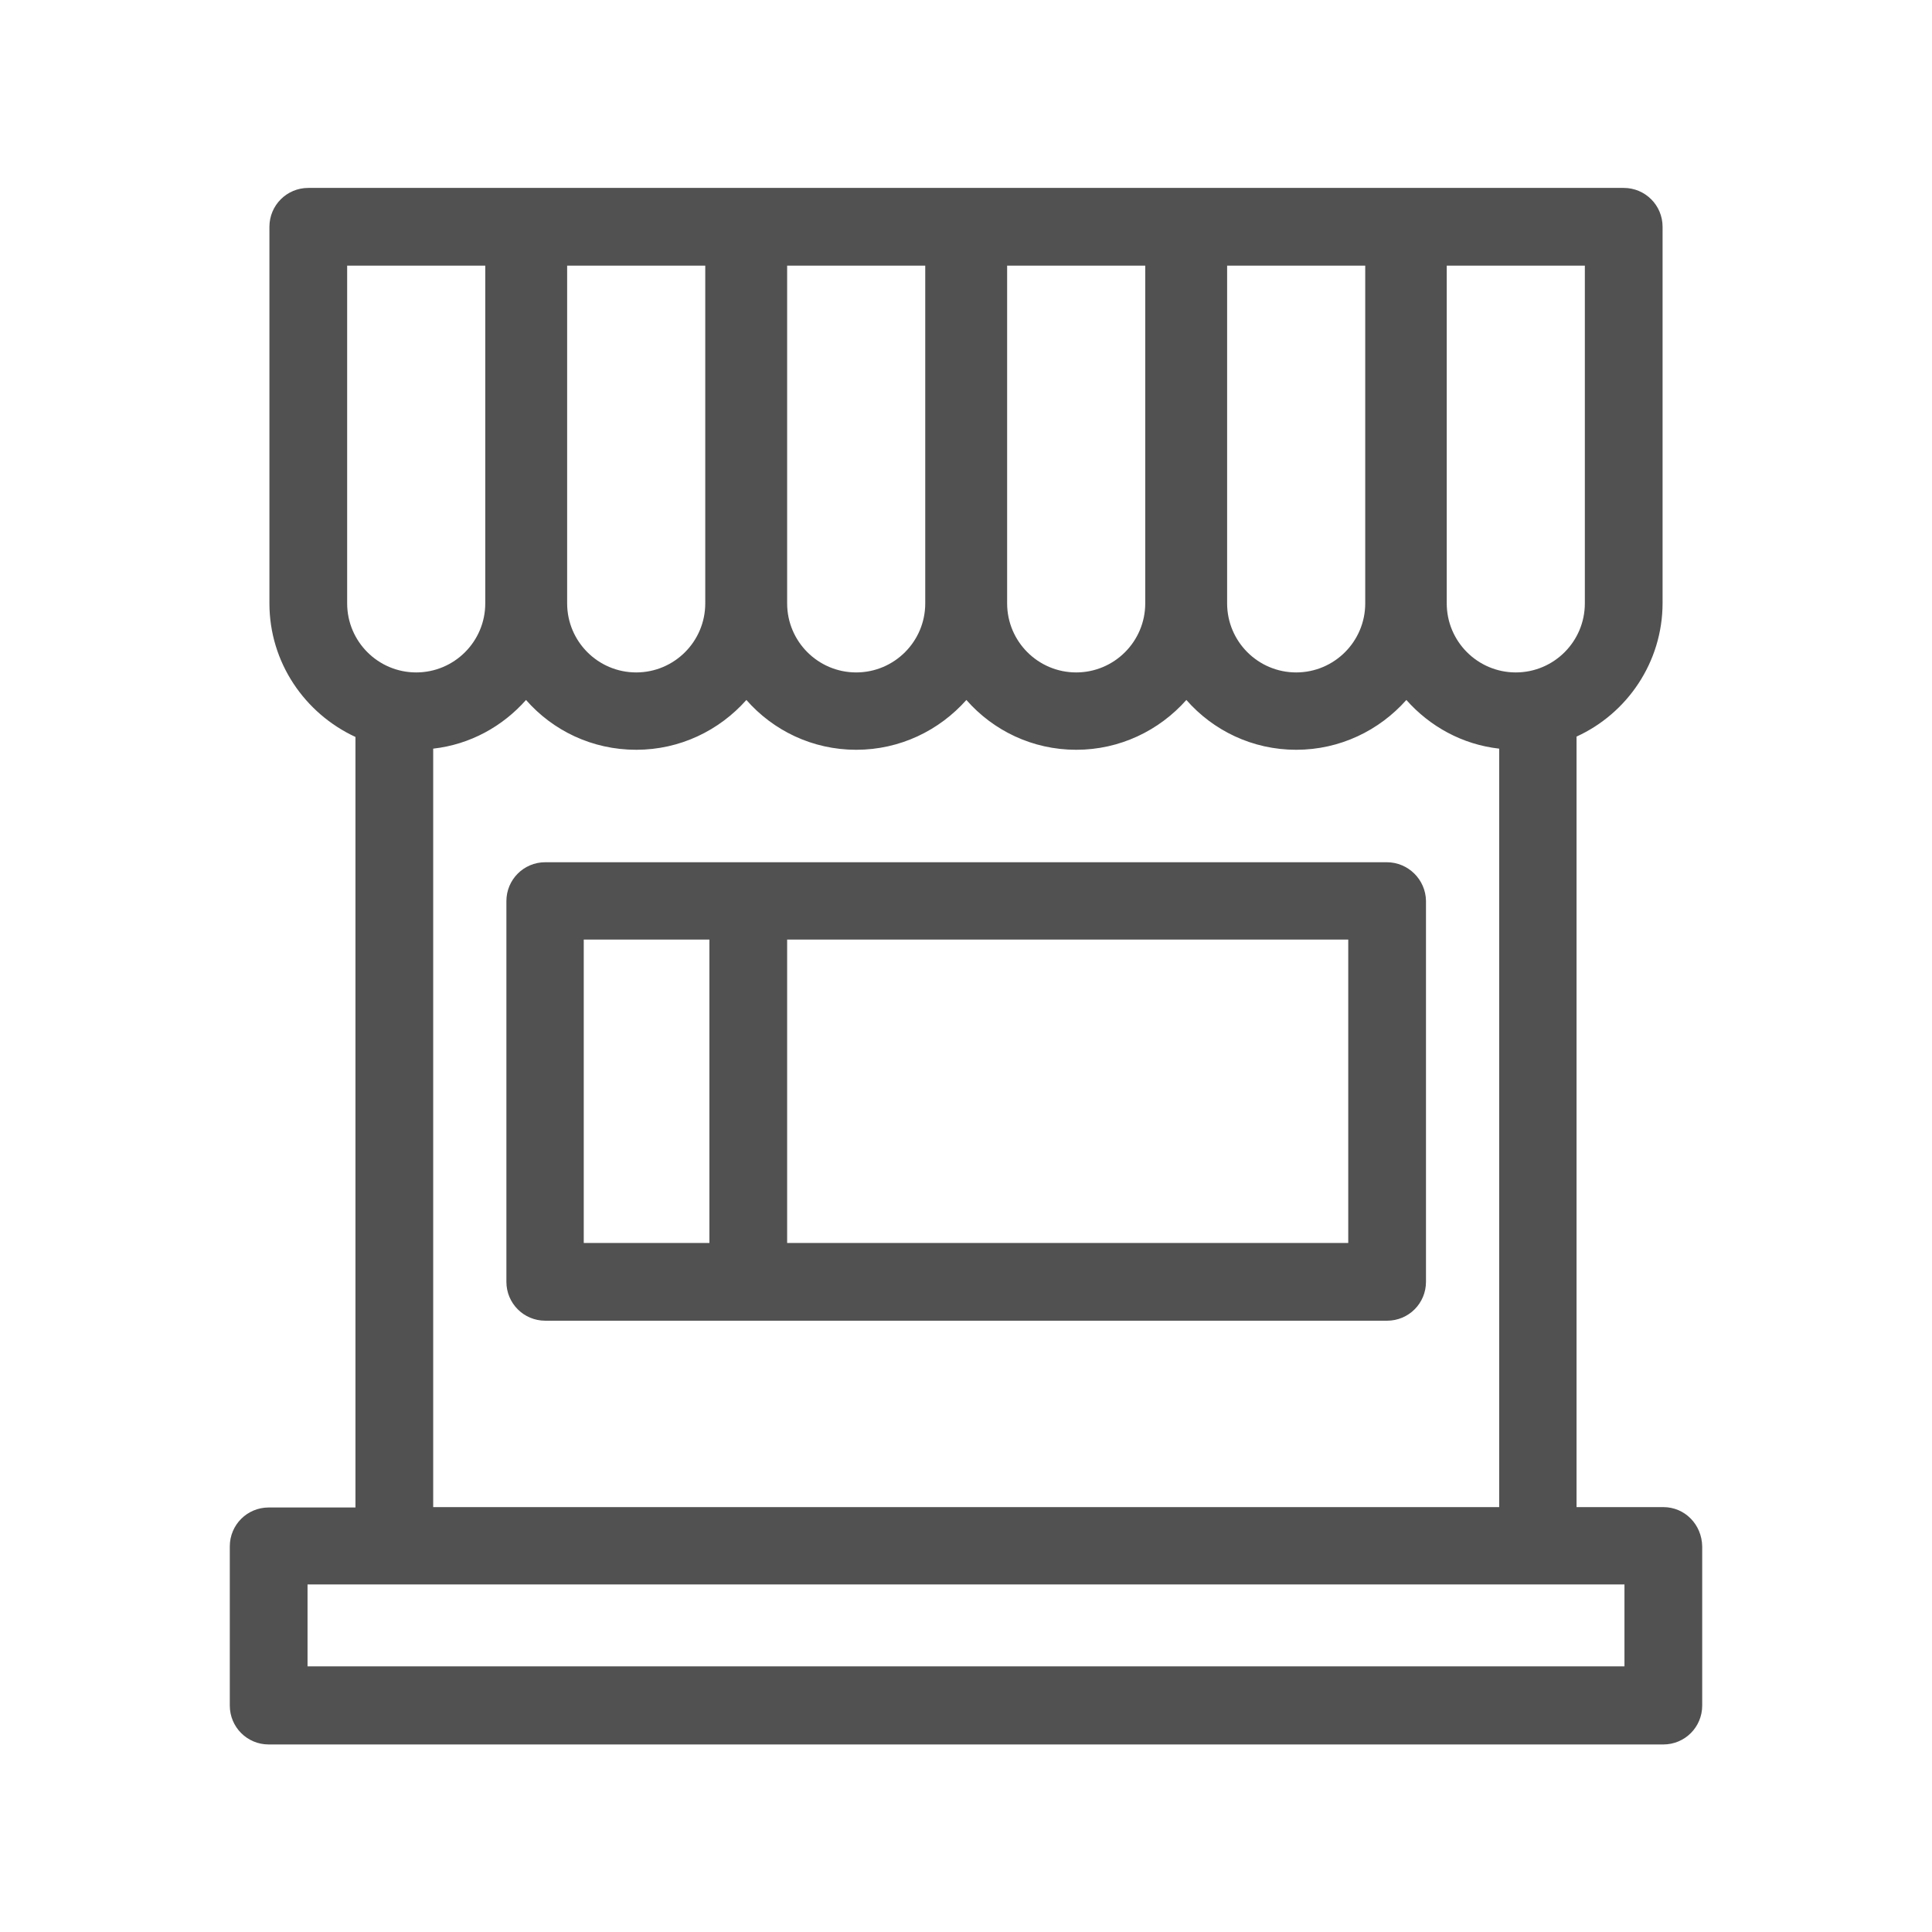
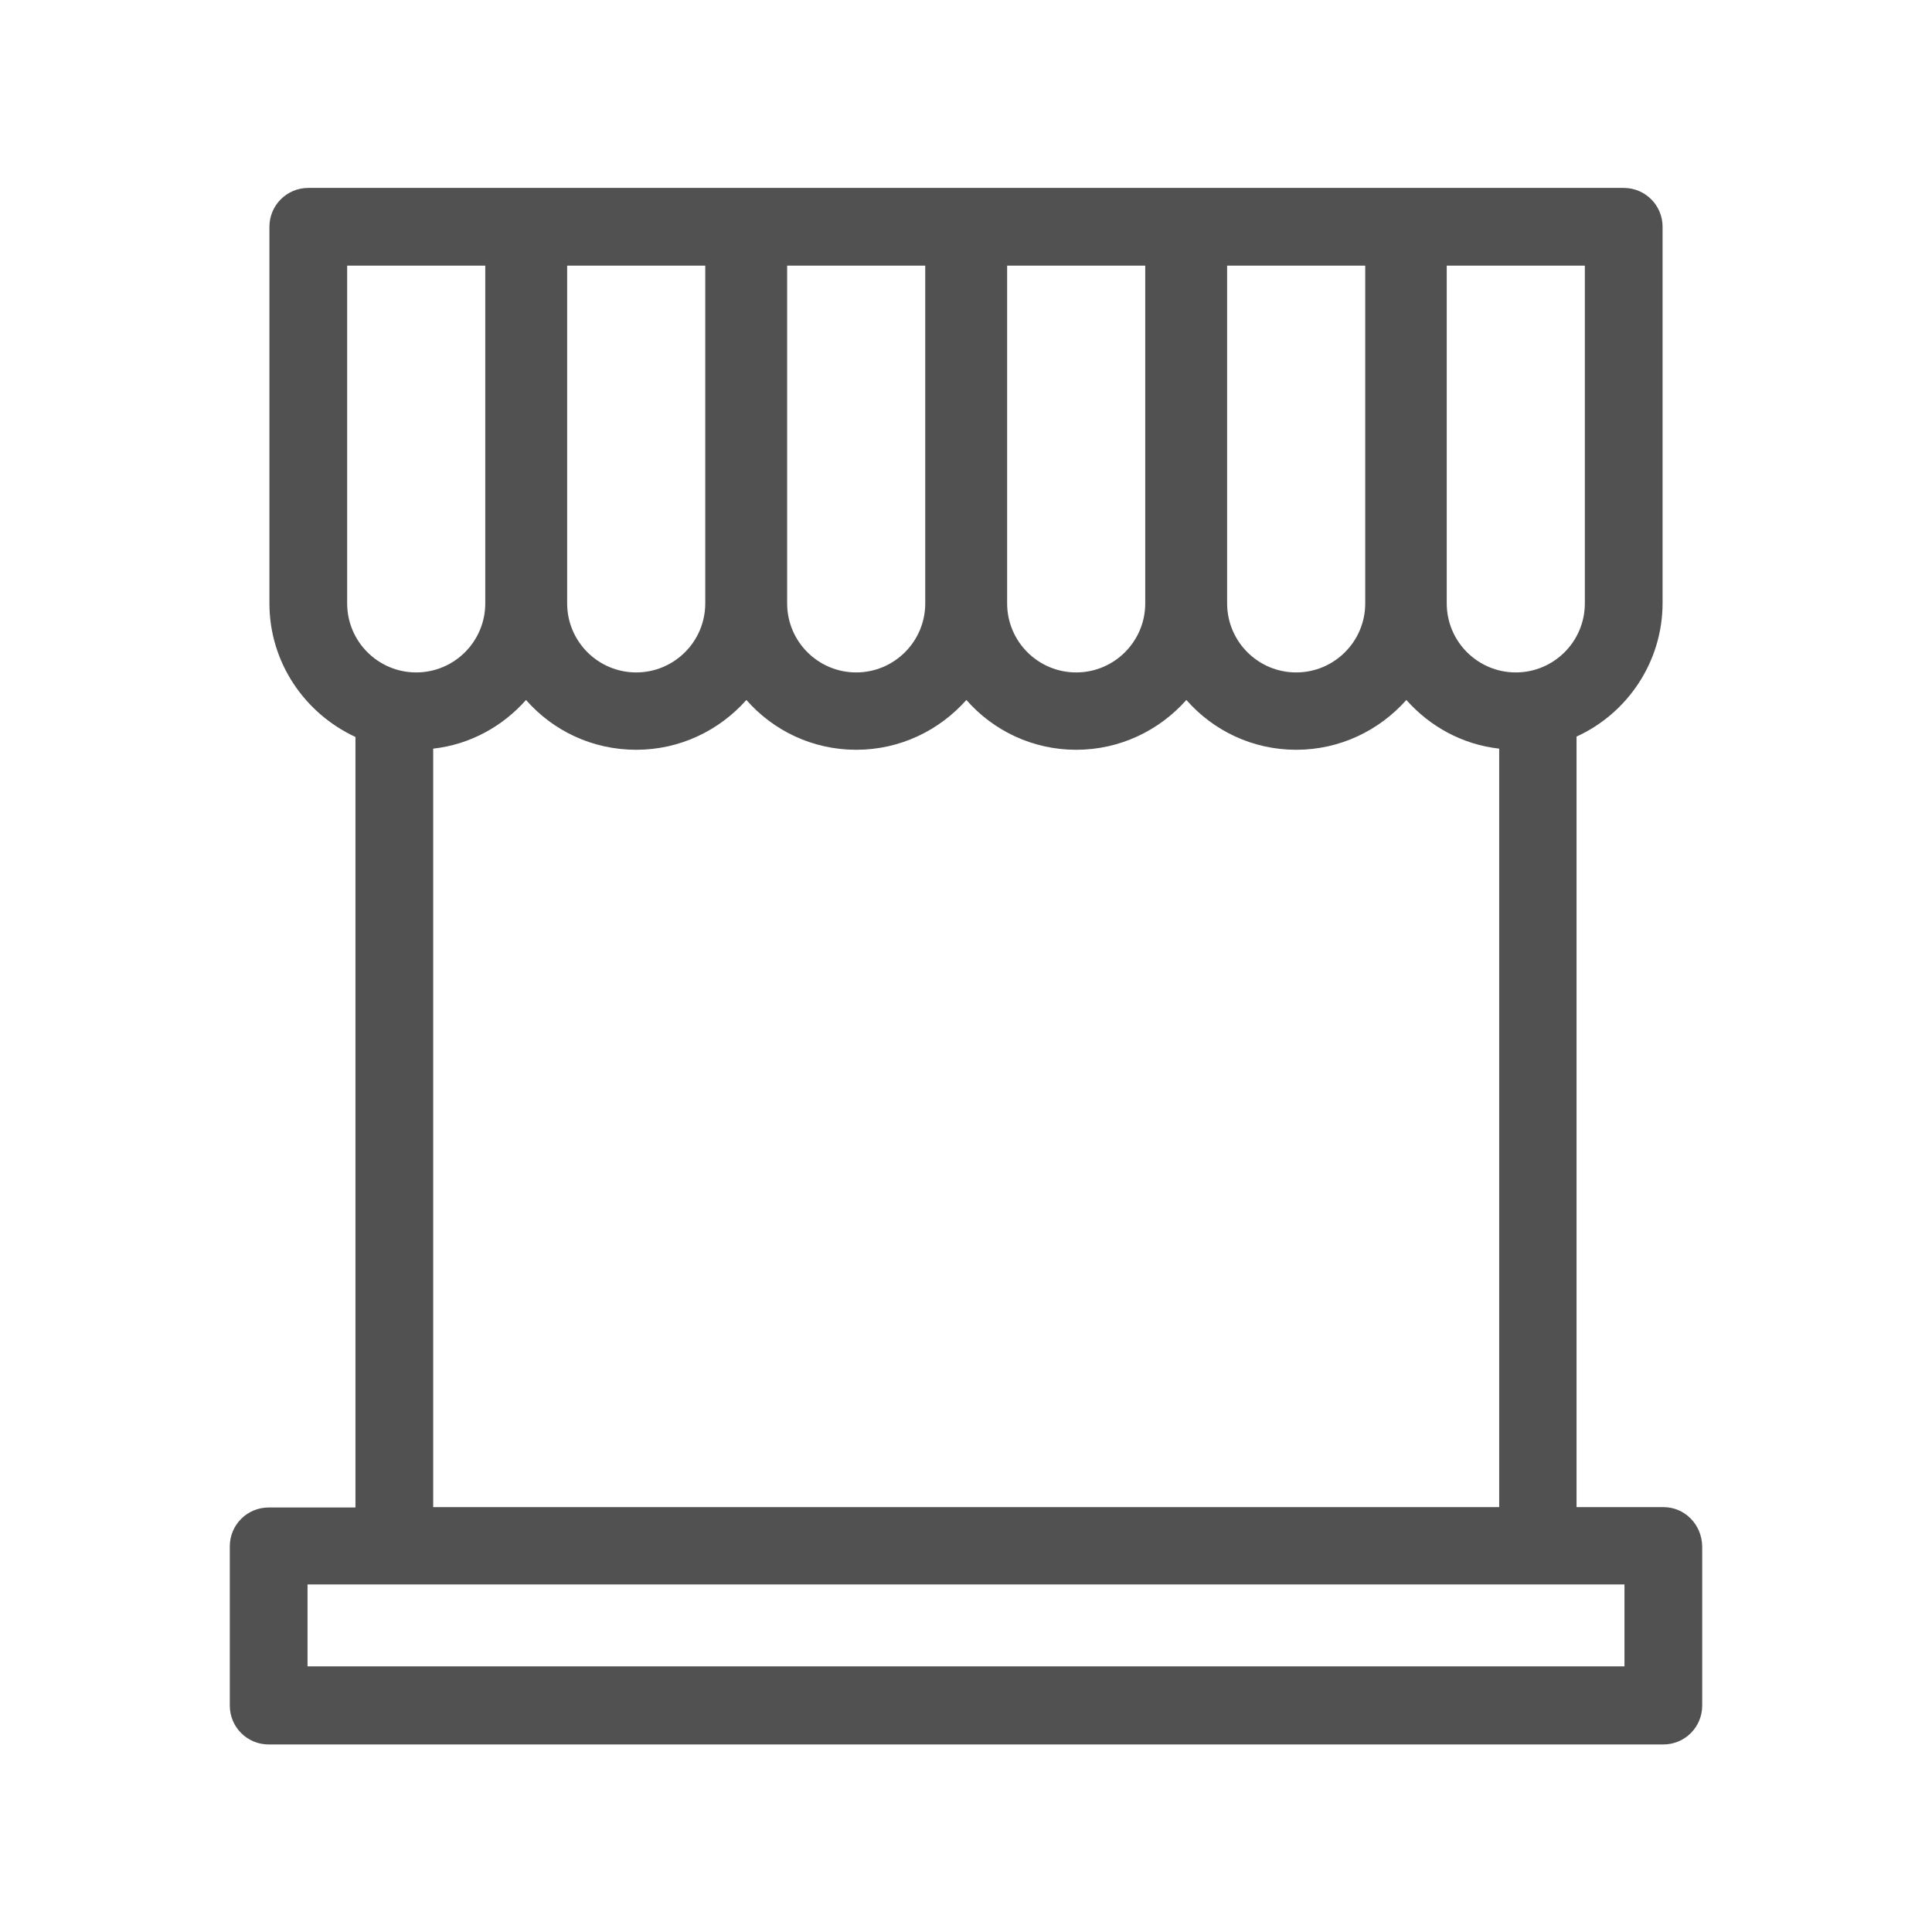
<svg xmlns="http://www.w3.org/2000/svg" id="Calque_1" x="0px" y="0px" viewBox="0 0 512 512" style="enable-background:new 0 0 512 512;" xml:space="preserve">
  <style type="text/css">
	.st0{fill:#515151;}
</style>
  <g>
    <g>
      <path class="st0" d="M440.8,399.4h-23V195.2c13.4-6.1,22.8-19.7,22.8-35.4V60.1c0-5.7-4.6-10.3-10.3-10.3H81.7    c-5.7,0-10.3,4.6-10.3,10.3v99.8c0,15.7,9.4,29.2,22.8,35.4v204.2h-23c-5.7,0-10.3,4.6-10.3,10.3v42.2c0,5.7,4.6,10.3,10.3,10.3    h369.6c5.7,0,10.3-4.6,10.3-10.3v-42.2C451,404,446.5,399.4,440.8,399.4z M383.5,70.4H420v89.5c0,10.1-8.2,18.3-18.3,18.3    c-10.1,0-18.3-8.2-18.3-18.3V70.4z M325.2,70.4h36.6v89.5c0,10.1-8.2,18.3-18.3,18.3c-10.1,0-18.3-8.2-18.3-18.3V70.4z     M266.9,70.4h36.6v89.5c0,10.1-8.2,18.3-18.3,18.3c-10.1,0-18.3-8.2-18.3-18.3V70.4z M208.6,70.4h36.6v89.5    c0,10.1-8.2,18.3-18.3,18.3c-10.1,0-18.3-8.2-18.3-18.3V70.4L208.6,70.4z M150.3,70.4h36.6v89.5c0,10.1-8.2,18.3-18.3,18.3    s-18.3-8.2-18.3-18.3L150.3,70.4L150.3,70.4z M92,70.4h36.6v89.5c0,10.1-8.2,18.3-18.3,18.3c-10.1,0-18.3-8.2-18.3-18.3V70.4z     M114.8,198.4c9.8-1.1,18.4-5.9,24.6-12.9c7.1,8.1,17.5,13.2,29.2,13.2c11.6,0,22-5.1,29.2-13.2c7.1,8.1,17.5,13.2,29.1,13.2    s22-5.1,29.2-13.2c7.1,8.1,17.5,13.2,29.1,13.2c11.6,0,22-5.1,29.2-13.2c7.1,8.1,17.5,13.2,29.1,13.2c11.6,0,22-5.1,29.2-13.2    c6.2,7,14.8,11.8,24.6,12.9v201H114.8V198.4z M430.5,441.6h-349v-21.7h23h303h23L430.5,441.6L430.5,441.6z" />
-       <path class="st0" d="M367.5,228.5H144.5c-5.7,0-10.3,4.6-10.3,10.3v100.9c0,5.7,4.6,10.3,10.3,10.3h223.1    c5.7,0,10.3-4.6,10.3-10.3V238.7C377.8,233.1,373.2,228.5,367.5,228.5z M154.7,249H188v80.4h-33.3    C154.7,329.4,154.7,249,154.7,249z M357.3,329.4H208.6V249h148.7V329.4L357.3,329.4z" />
    </g>
  </g>
</svg>